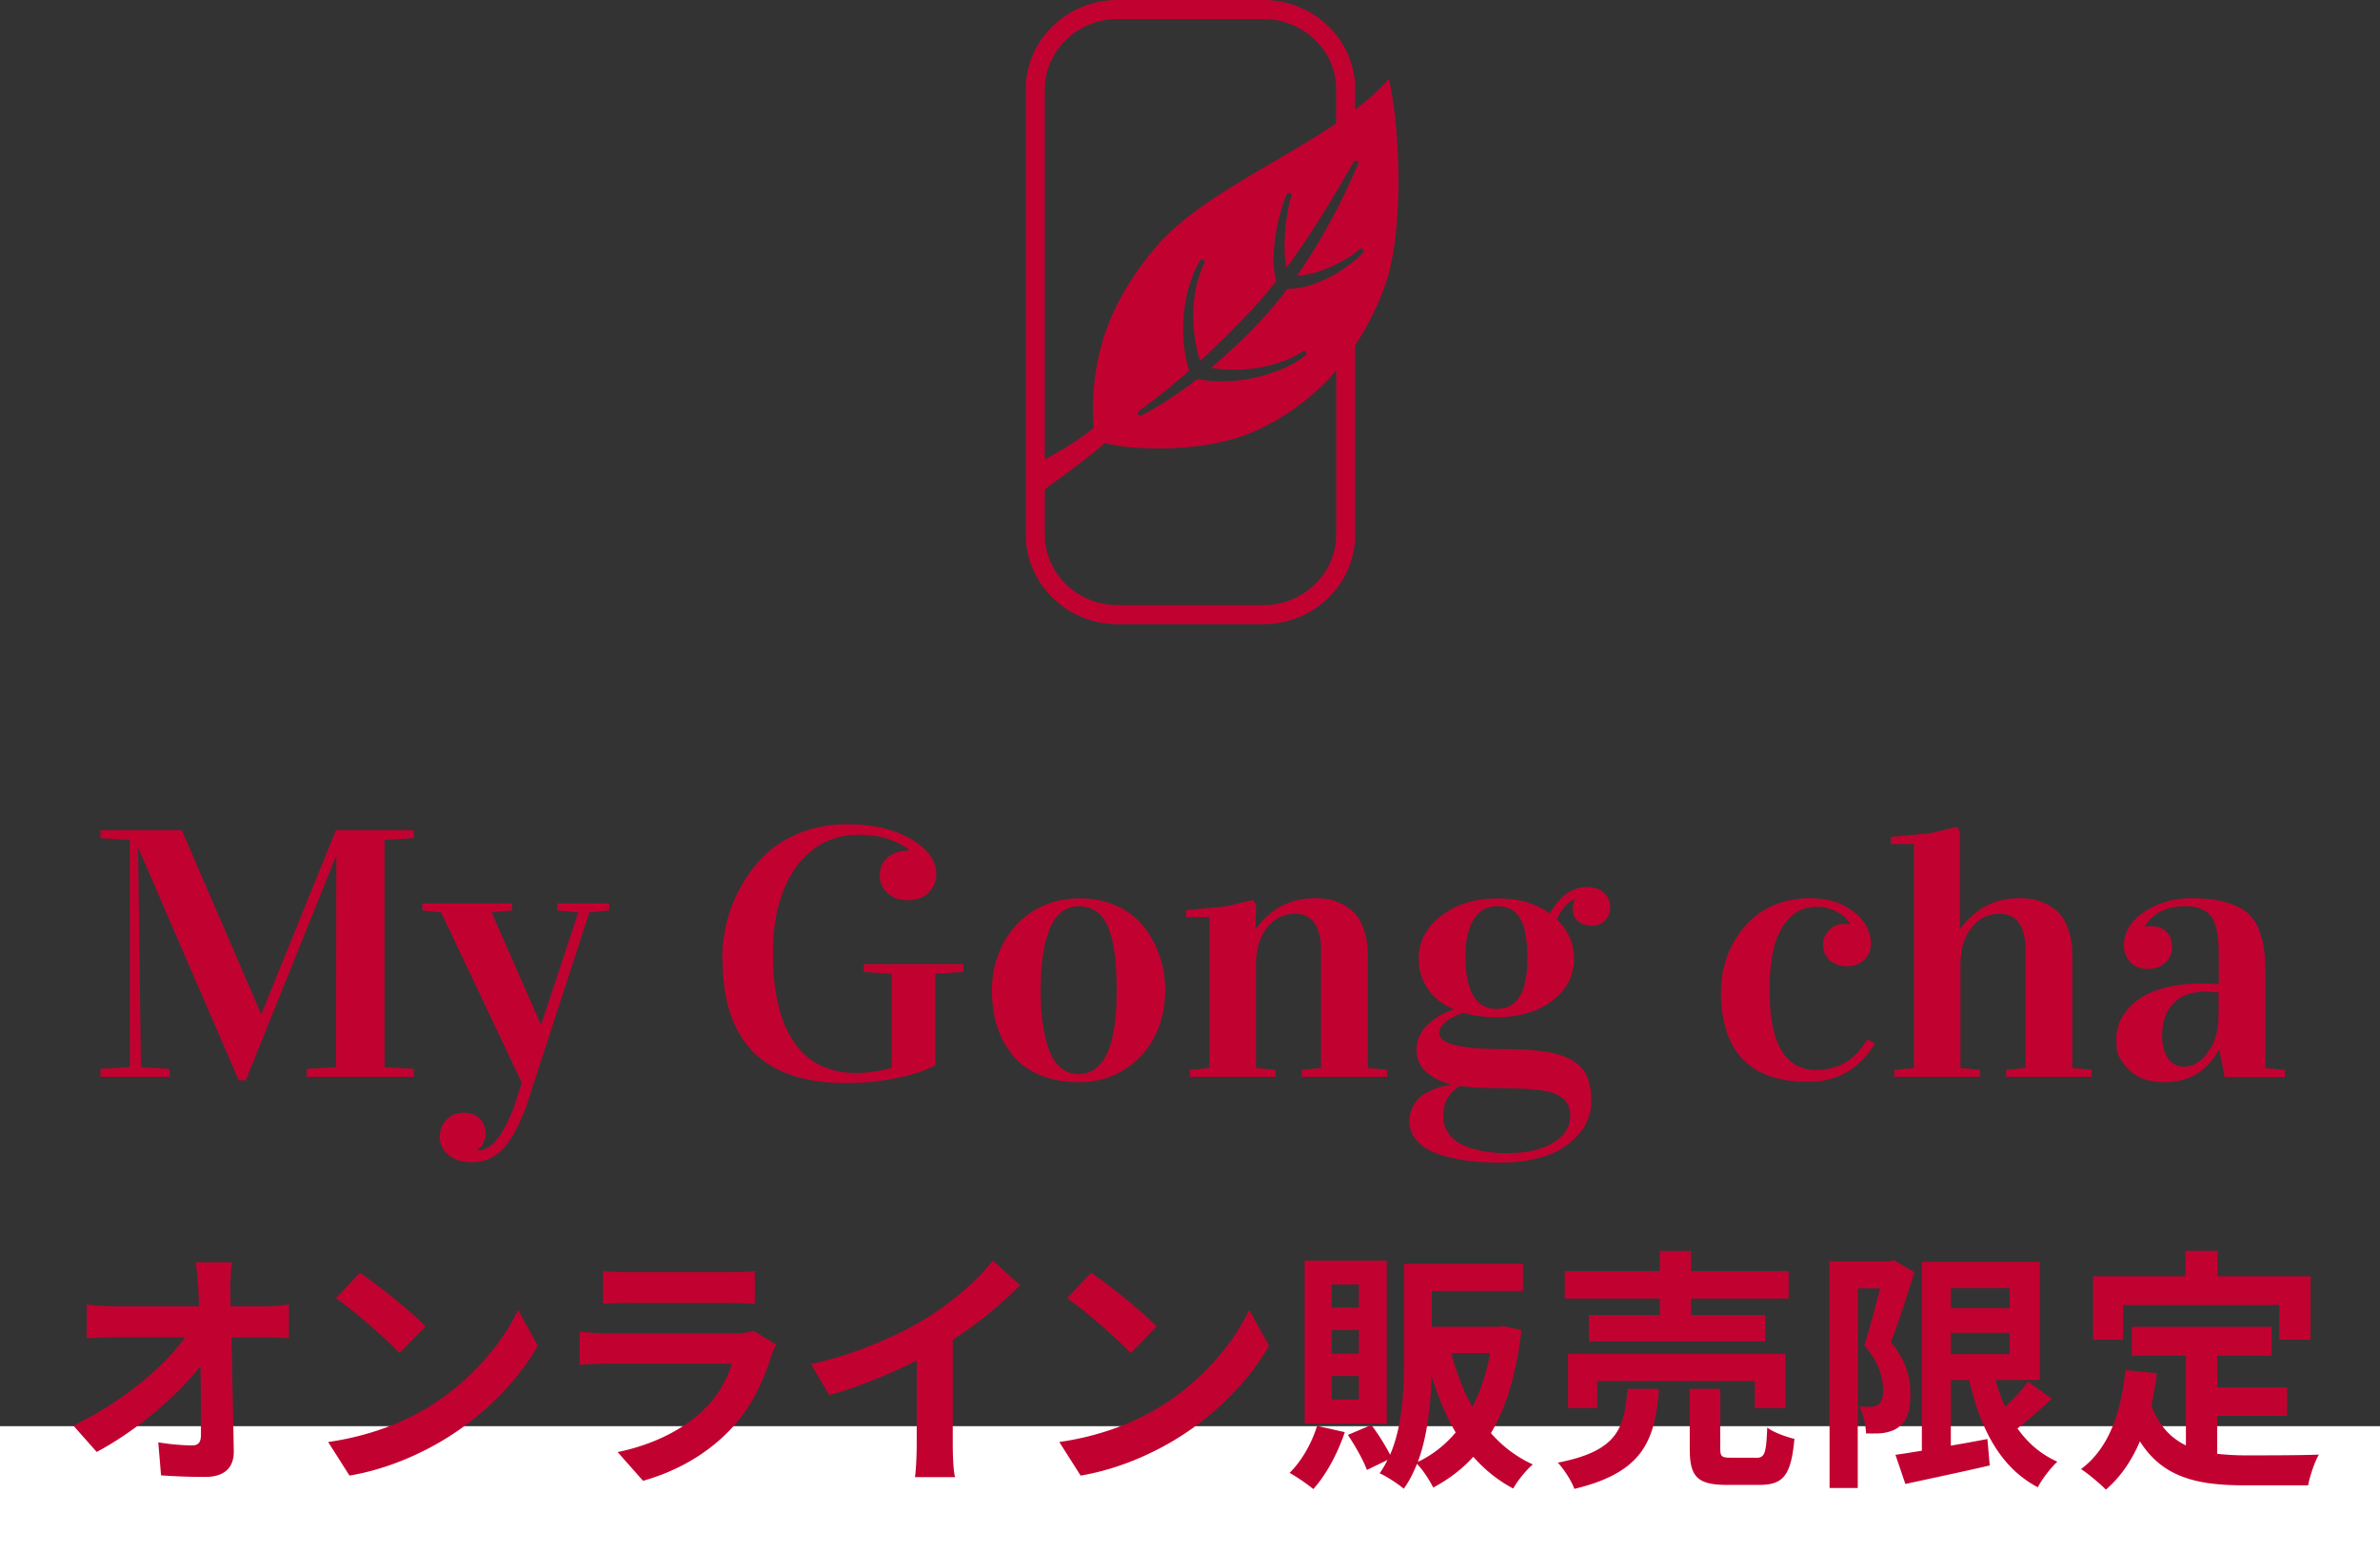
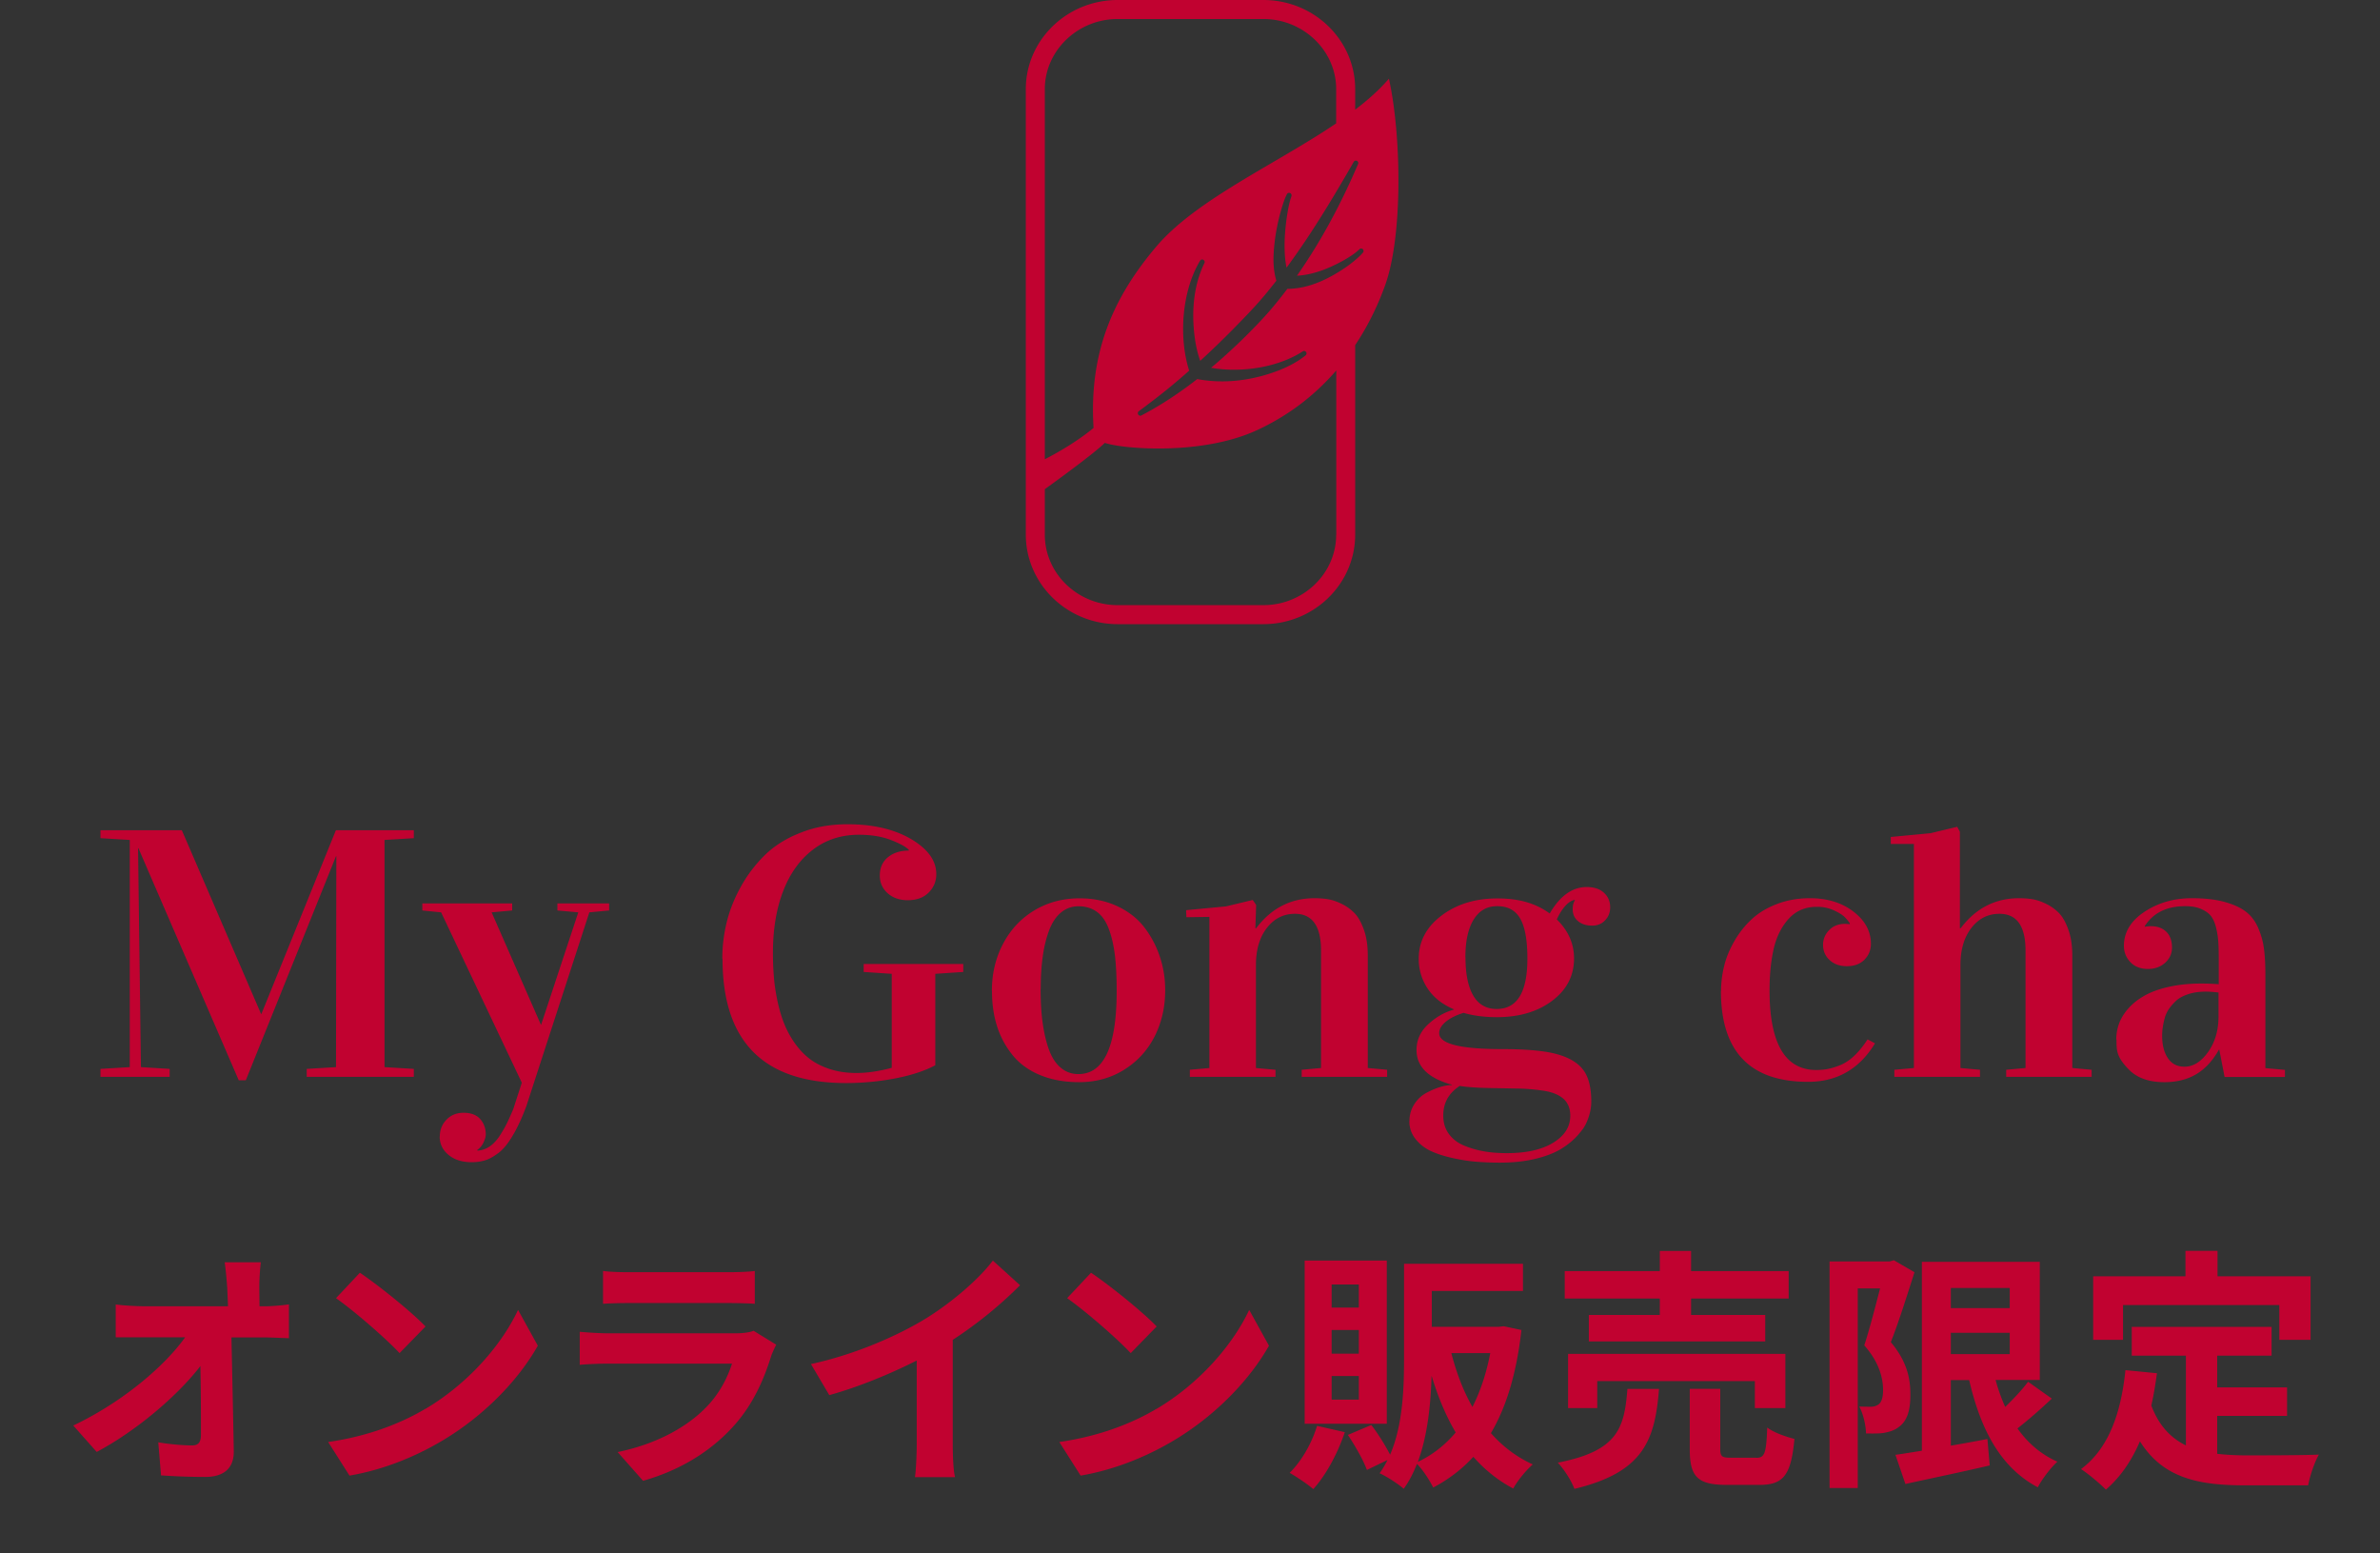
<svg xmlns="http://www.w3.org/2000/svg" id="_レイヤー_2" data-name="レイヤー 2" viewBox="0 0 215.33 140.51">
  <rect x="0" y="0" width="215.33" height="140.51" fill="#333333" stroke="none" />
  <defs>
    <style>.cls-1{fill:#c10230}</style>
  </defs>
  <g id="_イントロ" data-name="イントロ">
-     <path d="M0 129.01h215.33v11.5H0z" style="fill:#fff" />
-     <path d="M23.75 118.17c.76 0 1.84-.09 2.39-.18v3.06c-.74-.02-1.61-.07-2.23-.07h-2.97c.07 3.36.16 7.2.21 10.3.02 1.47-.83 2.32-2.58 2.32-1.4 0-2.69-.05-4-.14l-.25-2.99c1.04.18 2.28.28 3.06.28.58 0 .8-.3.8-.97 0-1.54 0-3.84-.05-6.21-2.02 2.64-5.75 5.84-9.38 7.77l-2.12-2.39c4.46-2.12 8.25-5.36 10.12-7.98h-6.28c-.83 0-1.82.05-2.62.09V118c.67.09 1.77.16 2.55.16h7.61c-.02-.6-.05-1.15-.07-1.66-.05-.67-.12-1.52-.23-2.32h3.27c-.09.71-.14 1.61-.14 2.32l.02 1.66h2.88ZM38.5 127.44c3.91-2.32 6.92-5.84 8.37-8.95l1.79 3.24c-1.75 3.1-4.81 6.28-8.51 8.51-2.32 1.4-5.29 2.69-8.53 3.24l-1.93-3.04c3.59-.51 6.58-1.68 8.81-3.01Zm0-7.45-2.35 2.41c-1.2-1.29-4.07-3.79-5.75-4.97l2.16-2.3c1.61 1.08 4.6 3.47 5.93 4.85ZM70.23 121.64c-.16.3-.34.71-.44.97-.69 2.23-1.68 4.46-3.4 6.37-2.32 2.58-5.27 4.14-8.21 4.97l-2.3-2.6c3.47-.71 6.23-2.23 7.98-4.02 1.24-1.26 1.95-2.69 2.37-3.98H55.12c-.55 0-1.7.02-2.67.11v-2.99c.97.09 1.95.14 2.67.14H66.5c.74 0 1.36-.09 1.68-.23zm-15.66-6.67c.64.09 1.61.11 2.39.11h8.85c.71 0 1.84-.02 2.48-.11v2.97c-.62-.05-1.7-.07-2.53-.07h-8.81c-.74 0-1.72.02-2.39.07v-2.97ZM86.2 130.61c0 1.01.05 2.44.21 3.01h-3.63c.09-.55.16-2 .16-3.01v-7.54c-2.37 1.2-5.24 2.39-7.91 3.13l-1.66-2.81c4.02-.87 7.89-2.58 10.46-4.16 2.32-1.45 4.71-3.5 6-5.2l2.46 2.23a37.7 37.7 0 0 1-6.09 4.94zM104.65 127.44c3.91-2.32 6.92-5.84 8.37-8.95l1.79 3.24c-1.75 3.1-4.81 6.28-8.51 8.51-2.32 1.4-5.29 2.69-8.53 3.24l-1.93-3.04c3.59-.51 6.58-1.68 8.81-3.01Zm0-7.45-2.35 2.41c-1.2-1.29-4.07-3.79-5.75-4.97l2.16-2.3c1.61 1.08 4.6 3.47 5.93 4.85ZM121.67 129.55c-.64 1.93-1.72 3.91-2.85 5.15-.51-.44-1.54-1.13-2.14-1.47 1.08-1.06 2-2.67 2.48-4.25zm3.8-.76h-7.43v-14.76h7.43zm-2.53-12.6h-2.46v2.09h2.46zm0 4.12h-2.46v2.14h2.46zm0 4.16h-2.46v2.14h2.46zm14.71-4.14c-.44 3.89-1.36 6.94-2.76 9.31 1.06 1.2 2.32 2.16 3.79 2.83-.6.51-1.4 1.49-1.77 2.18-1.4-.74-2.6-1.72-3.61-2.87-1.03 1.13-2.25 2.05-3.63 2.78-.32-.64-.92-1.59-1.47-2.14-.32.8-.71 1.59-1.2 2.25-.46-.41-1.56-1.13-2.18-1.4.28-.39.51-.78.71-1.2l-1.86.9c-.3-.85-1.06-2.18-1.72-3.17l2.12-.9c.62.8 1.29 1.89 1.7 2.69 1.15-2.67 1.26-5.98 1.26-8.65v-8.62h10.76v2.46h-8.25v3.24h6.07l.44-.05 1.61.34Zm-5.95 9.24c-.9-1.52-1.61-3.24-2.18-5.13-.07 2.51-.34 5.36-1.24 7.8 1.31-.62 2.46-1.52 3.43-2.67Zm-.39-7.17c.46 1.77 1.08 3.43 1.91 4.87.71-1.4 1.26-3.04 1.61-4.87zM150.1 125.64c-.37 4.62-1.38 7.54-7.66 9.04-.25-.71-.94-1.79-1.5-2.37 5.45-1.06 6.02-3.13 6.3-6.67h2.85Zm.07-8.18h-8.6v-2.48h8.6v-1.82H153v1.82h8.83v2.48H153v1.49h6.71v2.39h-15.96v-2.39h6.42zm8.6 9.91v-2.44h-14.26v2.44h-2.64v-4.9h19.66v4.9zm.13 4.5c.76 0 .9-.39.99-2.74.55.44 1.72.85 2.46 1.03-.3 3.31-1.01 4.16-3.17 4.16h-2.97c-2.67 0-3.33-.78-3.33-3.24v-5.45h2.76v5.4c0 .74.14.83.97.83h2.3ZM173.21 115.09c-.64 2-1.43 4.53-2.14 6.32 1.5 1.77 1.77 3.36 1.77 4.69.02 1.52-.32 2.48-1.06 2.99-.37.3-.85.44-1.36.53-.46.07-1.01.05-1.59.05-.02-.69-.23-1.75-.62-2.44.44.02.78.02 1.08.02.25 0 .46-.07.67-.21.28-.21.41-.64.41-1.29 0-1.08-.34-2.51-1.7-4.05.48-1.47 1.01-3.54 1.43-5.15h-2.02v18.05h-2.55v-20.49h5.43l.39-.11 1.86 1.08Zm12.42 11.43c-.99.94-2.12 1.93-3.1 2.69.92 1.31 2.12 2.35 3.61 3.01-.6.55-1.4 1.59-1.77 2.32-3.38-1.79-5.17-5.22-6.21-9.7h-1.66v5.93c1.08-.18 2.21-.39 3.31-.6l.21 2.39c-2.64.62-5.47 1.2-7.63 1.68l-.9-2.64c.69-.09 1.5-.23 2.39-.37v-17.09h10.67v10.69h-4c.23.85.53 1.68.87 2.44.76-.74 1.54-1.56 2.07-2.28l2.14 1.52Zm-9.13-10.01v1.82h5.33v-1.82zm0 5.98h5.33v-1.93h-5.33zM200.6 131.51c.83.09 1.7.14 2.62.14 1.24 0 5.04 0 6.58-.07-.39.67-.83 1.98-.97 2.78h-5.75c-4.25 0-7.4-.69-9.47-3.98-.76 1.77-1.77 3.24-3.08 4.37-.46-.48-1.61-1.45-2.25-1.86 2.48-1.84 3.61-5.01 4.02-8.95l2.85.28c-.14 1.03-.3 2-.51 2.92.69 1.84 1.77 2.94 3.13 3.61v-8.12h-4.9v-2.6h12.65v2.6h-4.92v2.87h6.32v2.58h-6.32zm-8.53-10.31h-2.69v-5.75h8.35v-2.3h2.9v2.3h8.42v5.75h-2.83v-3.15h-14.14v3.15ZM9.09 97.41v-.72l2.65-.16V75.98l-2.65-.16v-.72h7.36l7.17 16.62h.03l6.74-16.62h7.05v.72l-2.65.16v20.55l2.65.16v.72h-9.69v-.72l2.65-.16.03-19.08h-.03l-8.16 20.27h-.64l-9.08-21h-.03l.26 19.81 2.6.16v.72H9.11ZM39.79 102.83c0-.61.2-1.13.61-1.55s.92-.62 1.54-.62c.66 0 1.17.19 1.5.56s.51.84.51 1.39q0 .315-.21.75c-.14.29-.33.51-.56.66v.06c.4-.01.78-.14 1.13-.38s.68-.6.96-1.05c.29-.46.5-.84.65-1.16.15-.31.32-.7.52-1.17l.77-2.38-7.3-15.41-1.7-.17v-.64h8.13v.64l-1.86.17 4.47 10.19 3.37-10.19-1.89-.17v-.64h4.68v.64l-1.79.17-5.71 17.56c-.4 1.06-.81 1.95-1.24 2.66-.42.71-.85 1.23-1.28 1.55s-.83.55-1.2.66-.77.17-1.22.17c-.86 0-1.56-.22-2.09-.66s-.8-.99-.8-1.66ZM65.35 86.72c0-1.09.13-2.2.4-3.3.27-1.11.71-2.2 1.31-3.27s1.33-2.01 2.18-2.84c.85-.82 1.92-1.49 3.21-1.99 1.28-.51 2.69-.76 4.23-.76 2.31 0 4.23.45 5.75 1.34 1.52.9 2.28 1.95 2.28 3.17 0 .66-.23 1.21-.69 1.67q-.69.69-1.89.69c-.74 0-1.35-.21-1.82-.63s-.71-.96-.71-1.6c0-.71.25-1.26.74-1.66q.735-.6 1.89-.6v-.06c-.25-.27-.79-.57-1.61-.89q-1.23-.48-2.91-.48c-1.62 0-3.01.46-4.19 1.37s-2.07 2.17-2.68 3.77-.91 3.46-.91 5.56c0 .72.03 1.41.08 2.08s.15 1.37.3 2.11.34 1.42.58 2.05c.24.62.55 1.23.94 1.8s.84 1.07 1.36 1.48 1.14.73 1.87.97 1.54.36 2.42.36c1 0 2.06-.16 3.2-.47v-8.5l-2.54-.17v-.72h9.01v.72l-2.53.17v8.27c-.96.51-2.17.91-3.63 1.19s-2.94.42-4.45.42c-7.45 0-11.17-3.74-11.17-11.23ZM89.74 89.66c0-1.57.33-3 1.01-4.28.67-1.28 1.61-2.29 2.82-3.02s2.58-1.1 4.1-1.1c1.26 0 2.4.24 3.41.71s1.83 1.11 2.44 1.9a9 9 0 0 1 1.41 2.65c.33.97.49 1.99.49 3.05 0 1.53-.32 2.93-.96 4.19s-1.56 2.26-2.76 3.01-2.55 1.12-4.07 1.12c-1.34 0-2.52-.22-3.55-.65s-1.85-1.03-2.47-1.8-1.09-1.63-1.4-2.6-.46-2.03-.46-3.17Zm4.41-.19c0 1.15.06 2.19.19 3.1s.32 1.72.58 2.42.62 1.24 1.07 1.61.97.56 1.58.56c2.3 0 3.46-2.5 3.46-7.5 0-1.26-.05-2.34-.16-3.24s-.29-1.7-.55-2.39-.62-1.21-1.07-1.54-1.01-.51-1.67-.51c-.61 0-1.13.19-1.58.56s-.8.9-1.07 1.59c-.26.69-.46 1.47-.58 2.35-.13.88-.19 1.88-.19 2.99ZM107.33 82.33l3.59-.34 2.42-.58.31.45-.07 2.11h.07c1.36-1.81 3.13-2.72 5.29-2.72.41 0 .81.03 1.19.09s.8.2 1.25.42c.46.22.85.51 1.19.86.33.35.61.86.84 1.52s.34 1.42.34 2.3v10.17l1.75.16v.64h-7.73v-.64l1.75-.16V85.99c0-2.22-.79-3.33-2.36-3.33-1.03 0-1.88.43-2.54 1.28q-.99 1.275-.99 3.36v9.31l1.77.16v.64h-7.75v-.64l1.77-.16V82.94l-2.08.03-.03-.64ZM127.52 101.41c0-.57.15-1.08.44-1.53s.66-.79 1.09-1.02.85-.41 1.25-.53.75-.18 1.06-.18v-.03c-2.13-.58-3.2-1.63-3.2-3.14 0-.91.36-1.69 1.07-2.34.72-.66 1.49-1.09 2.31-1.31v-.03c-1.04-.44-1.83-1.06-2.37-1.87a4.77 4.77 0 0 1-.81-2.71c0-1.55.68-2.85 2.05-3.89s3.06-1.56 5.06-1.56 3.48.45 4.74 1.36c.93-1.59 2.04-2.39 3.35-2.39.66 0 1.18.17 1.56.52.37.34.56.78.56 1.31 0 .47-.15.86-.46 1.18-.3.32-.69.48-1.16.48-.53 0-.95-.13-1.28-.4s-.49-.63-.49-1.1c0-.32.06-.58.19-.77v-.06c-.3.05-.59.24-.88.57s-.54.73-.75 1.2c1.04 1.01 1.56 2.19 1.56 3.53 0 1.56-.66 2.84-1.98 3.83s-2.99 1.48-5 1.48c-1.12 0-2.13-.13-3.02-.39-.69.22-1.23.49-1.62.82s-.58.67-.58 1.02c0 .96 1.9 1.44 5.71 1.44 1.57 0 2.85.08 3.85.23q1.5.225 2.46.78c.64.37 1.09.85 1.35 1.45s.39 1.35.39 2.28q0 .75-.27 1.5c-.27.75-.48.99-.89 1.48-.42.49-.94.92-1.56 1.3s-1.41.68-2.36.91c-.96.23-2.03.34-3.21.34-.71 0-1.4-.03-2.07-.08q-1.005-.075-2.16-.33c-.77-.17-1.43-.38-1.99-.64s-1.02-.62-1.39-1.09c-.37-.46-.56-1-.56-1.6Zm3.06-.49c0 .65.17 1.2.51 1.66q.51.69 1.38 1.05c.58.24 1.18.41 1.81.52s1.31.16 2.05.16c1.76 0 3.16-.31 4.19-.94s1.55-1.44 1.55-2.44c0-.65-.2-1.15-.6-1.52-.4-.36-.98-.61-1.73-.73q-1.125-.18-2.28-.21l-2.75-.05c-1.07-.02-1.95-.08-2.65-.19l-.02.02c-.97.64-1.46 1.52-1.46 2.64Zm2.01-14.31c0 1.51.24 2.66.71 3.46s1.18 1.2 2.11 1.2c1.86 0 2.78-1.52 2.78-4.56 0-1.64-.21-2.84-.64-3.6s-1.12-1.14-2.08-1.14-1.64.41-2.14 1.21c-.5.81-.75 1.95-.75 3.43ZM155.71 89.66c0-.77.1-1.54.29-2.31s.51-1.52.94-2.26.95-1.39 1.56-1.95c.61-.57 1.37-1.02 2.28-1.37.9-.34 1.89-.52 2.96-.52 1.59 0 2.91.41 3.96 1.22s1.57 1.78 1.57 2.91c0 .56-.2 1.04-.58 1.43-.39.39-.92.59-1.6.59-.63 0-1.15-.18-1.55-.55q-.6-.54-.6-1.38c0-.52.19-.97.56-1.34.37-.38.85-.56 1.43-.56.08 0 .22.01.43.03v-.08c-.14-.21-.3-.4-.49-.59-.19-.18-.51-.38-.97-.59a3.6 3.6 0 0 0-1.53-.31c-1.01 0-1.84.34-2.49 1.03s-1.11 1.58-1.38 2.66c-.26 1.09-.4 2.38-.4 3.87q0 7.2 4.23 7.2.555 0 1.02-.09c.32-.06.69-.17 1.12-.34s.86-.45 1.28-.84c.42-.4.83-.9 1.22-1.5l.67.36c-1.41 2.32-3.43 3.48-6.05 3.48q-7.89 0-7.89-8.22ZM171.07 76.35v-.64l3.59-.34 2.42-.58.24.45v8.73h.07c1.36-1.81 3.13-2.72 5.29-2.72.41 0 .81.03 1.19.09s.8.2 1.25.42c.46.22.85.51 1.19.86.33.35.61.86.84 1.52s.34 1.42.34 2.3v10.17l1.75.16v.64h-7.73v-.64l1.75-.16V85.99c0-2.22-.79-3.33-2.36-3.33-1.03 0-1.88.43-2.54 1.28q-.99 1.275-.99 3.36v9.31l1.77.16v.64h-7.75v-.64l1.77-.16V76.34h-2.11ZM191.47 94.02c0-.51.09-1 .27-1.48.18-.47.47-.93.87-1.37s.89-.82 1.48-1.14c.58-.32 1.31-.58 2.17-.77.87-.19 1.82-.29 2.88-.29.56 0 1.09.02 1.6.06v-2.16c0-.69-.01-1.25-.04-1.68q-.045-.645-.21-1.32c-.12-.45-.28-.8-.49-1.05s-.51-.45-.89-.61-.85-.24-1.4-.24q-2.505 0-3.66 1.8v.06c.19-.03.37-.05.53-.05.6 0 1.07.17 1.41.5s.52.81.52 1.44c0 .54-.21 1-.62 1.37s-.93.56-1.55.56c-.68 0-1.21-.21-1.6-.62-.39-.42-.58-.91-.58-1.47 0-1.23.62-2.26 1.86-3.08q1.86-1.23 4.29-1.23c1.15 0 2.12.11 2.93.33s1.45.51 1.93.87.86.85 1.13 1.47.45 1.25.53 1.9c.09.65.13 1.44.13 2.38v8.42l1.77.16v.64h-5.46l-.48-2.47h-.03c-.56.99-1.24 1.73-2.04 2.21s-1.76.73-2.9.73q-2.1 0-3.21-1.14c-1.11-1.14-1.12-1.67-1.12-2.72Zm4.15-.32c0 .83.17 1.5.52 2.02s.85.77 1.51.77c.78 0 1.49-.44 2.12-1.32s.95-1.96.95-3.24v-2.15c-.46-.05-.83-.08-1.12-.08-.6 0-1.13.07-1.59.22s-.83.34-1.11.59c-.27.25-.5.51-.69.79-.18.28-.31.58-.39.91s-.13.61-.16.83-.04.44-.04.67ZM125.66 7.12c-.84.98-1.88 1.91-3.05 2.8V8.06c0-4.45-3.73-8.06-8.31-8.06h-13.18c-4.58 0-8.31 3.62-8.31 8.06v40.3c0 4.46 3.73 8.1 8.31 8.1h13.18c4.58 0 8.31-3.63 8.31-8.1V31.22c1.29-1.94 2.15-3.85 2.71-5.42 1.61-4.46 1.48-13.56.34-18.69Zm-31.13.94c0-3.47 2.97-6.34 6.59-6.34h13.18c3.62 0 6.59 2.86 6.59 6.34v3.1c-5.45 3.69-12.66 6.88-16.28 11.15-3.88 4.58-6.1 9.56-5.67 16.4-1.94 1.61-4.37 2.81-4.41 2.83zm26.36 40.31c0 3.51-2.97 6.37-6.59 6.37h-13.18c-3.62 0-6.59-2.86-6.59-6.37v-4.12c.08-.06 4.35-3.12 5.43-4.19 1.52.54 8.74 1.18 13.77-1.15 3.07-1.42 5.4-3.35 7.17-5.4v14.86Zm2.46-25.57c-.12.15-.23.27-.36.39-.36.34-.75.65-1.16.94-1.58 1.09-3.39 1.99-5.36 2q-.675.9-1.41 1.77c-.83.98-1.73 1.89-2.64 2.79-.92.89-1.87 1.76-2.85 2.58 2.73.48 6.05-.03 8.29-1.48.1-.07.24-.05.31.06.07.1.04.23-.05.3-.68.55-1.46.96-2.26 1.29-2.37.95-5.01 1.33-7.54.85-1.59 1.24-3.27 2.36-5.05 3.29-.23.12-.45-.2-.24-.38.25-.19.51-.37.76-.57a56.8 56.8 0 0 0 3.8-3.1c-.98-3.09-.64-7.25.99-9.95.15-.24.51-.03.39.22-1.09 2.22-1.2 4.88-.79 7.29.1.53.23 1.05.41 1.55 1.01-.92 1.99-1.87 2.95-2.84.87-.89 1.75-1.78 2.56-2.72.48-.55.93-1.12 1.38-1.69-.39-1.26-.27-2.6-.11-3.87.15-1.02.37-2.01.68-2.98.11-.33.21-.64.38-.97.05-.11.19-.16.3-.1.11.05.15.18.11.29-.21.59-.32 1.27-.42 1.9-.18 1.28-.27 2.61-.13 3.88.03.22.06.45.11.67 2.24-3.03 4.2-6.3 6.08-9.57.06-.11.2-.14.3-.08s.14.18.09.28c-1.51 3.53-3.32 6.95-5.53 10.1 1.44-.07 2.87-.65 4.12-1.33.53-.3 1.08-.63 1.52-1.05.08-.1.23-.1.32-.02.08.08.09.21.02.3Z" class="cls-1" />
+     <path d="M23.75 118.17c.76 0 1.84-.09 2.39-.18v3.06c-.74-.02-1.61-.07-2.23-.07h-2.97c.07 3.36.16 7.2.21 10.3.02 1.47-.83 2.32-2.58 2.32-1.4 0-2.69-.05-4-.14l-.25-2.99c1.04.18 2.28.28 3.06.28.58 0 .8-.3.8-.97 0-1.54 0-3.84-.05-6.21-2.02 2.64-5.75 5.84-9.38 7.77l-2.12-2.39c4.46-2.12 8.25-5.36 10.12-7.98h-6.28V118c.67.09 1.77.16 2.55.16h7.61c-.02-.6-.05-1.15-.07-1.66-.05-.67-.12-1.52-.23-2.32h3.27c-.09.71-.14 1.61-.14 2.32l.02 1.66h2.88ZM38.5 127.44c3.91-2.32 6.92-5.84 8.37-8.95l1.79 3.24c-1.75 3.1-4.81 6.28-8.51 8.51-2.32 1.4-5.29 2.69-8.53 3.24l-1.93-3.04c3.59-.51 6.58-1.68 8.81-3.01Zm0-7.45-2.35 2.41c-1.2-1.29-4.07-3.79-5.75-4.97l2.16-2.3c1.61 1.08 4.6 3.47 5.93 4.85ZM70.23 121.64c-.16.3-.34.71-.44.97-.69 2.23-1.68 4.46-3.4 6.37-2.32 2.58-5.27 4.14-8.21 4.97l-2.3-2.6c3.47-.71 6.23-2.23 7.98-4.02 1.24-1.26 1.95-2.69 2.37-3.98H55.12c-.55 0-1.7.02-2.67.11v-2.99c.97.09 1.95.14 2.67.14H66.5c.74 0 1.36-.09 1.68-.23zm-15.66-6.67c.64.09 1.61.11 2.39.11h8.85c.71 0 1.84-.02 2.48-.11v2.97c-.62-.05-1.7-.07-2.53-.07h-8.81c-.74 0-1.72.02-2.39.07v-2.97ZM86.2 130.61c0 1.01.05 2.44.21 3.01h-3.63c.09-.55.16-2 .16-3.01v-7.54c-2.37 1.2-5.24 2.39-7.91 3.13l-1.66-2.81c4.02-.87 7.89-2.58 10.46-4.16 2.32-1.45 4.71-3.5 6-5.2l2.46 2.23a37.7 37.7 0 0 1-6.09 4.94zM104.65 127.44c3.91-2.32 6.92-5.84 8.37-8.95l1.79 3.24c-1.75 3.1-4.81 6.28-8.51 8.51-2.32 1.4-5.29 2.69-8.53 3.24l-1.93-3.04c3.59-.51 6.58-1.68 8.81-3.01Zm0-7.45-2.35 2.41c-1.2-1.29-4.07-3.79-5.75-4.97l2.16-2.3c1.61 1.08 4.6 3.47 5.93 4.85ZM121.67 129.55c-.64 1.93-1.72 3.91-2.85 5.15-.51-.44-1.54-1.13-2.14-1.47 1.08-1.06 2-2.67 2.48-4.25zm3.8-.76h-7.43v-14.76h7.43zm-2.53-12.6h-2.46v2.09h2.46zm0 4.12h-2.46v2.14h2.46zm0 4.16h-2.46v2.14h2.46zm14.71-4.14c-.44 3.89-1.36 6.94-2.76 9.31 1.06 1.2 2.32 2.16 3.79 2.83-.6.51-1.4 1.49-1.77 2.18-1.4-.74-2.6-1.72-3.61-2.87-1.03 1.13-2.25 2.05-3.63 2.78-.32-.64-.92-1.59-1.47-2.14-.32.8-.71 1.59-1.2 2.25-.46-.41-1.56-1.13-2.18-1.4.28-.39.51-.78.71-1.2l-1.86.9c-.3-.85-1.06-2.18-1.72-3.17l2.12-.9c.62.8 1.29 1.89 1.7 2.69 1.15-2.67 1.26-5.98 1.26-8.65v-8.62h10.76v2.46h-8.25v3.24h6.07l.44-.05 1.61.34Zm-5.95 9.24c-.9-1.52-1.61-3.24-2.18-5.13-.07 2.51-.34 5.36-1.24 7.8 1.31-.62 2.46-1.52 3.43-2.67Zm-.39-7.17c.46 1.77 1.08 3.43 1.91 4.87.71-1.4 1.26-3.04 1.61-4.87zM150.1 125.64c-.37 4.62-1.38 7.54-7.66 9.04-.25-.71-.94-1.79-1.5-2.37 5.45-1.06 6.02-3.13 6.3-6.67h2.85Zm.07-8.18h-8.6v-2.48h8.6v-1.82H153v1.82h8.83v2.48H153v1.49h6.71v2.39h-15.96v-2.39h6.42zm8.6 9.91v-2.44h-14.26v2.44h-2.64v-4.9h19.66v4.9zm.13 4.5c.76 0 .9-.39.99-2.74.55.44 1.72.85 2.46 1.03-.3 3.31-1.01 4.16-3.17 4.16h-2.97c-2.67 0-3.33-.78-3.33-3.24v-5.45h2.76v5.4c0 .74.14.83.97.83h2.3ZM173.21 115.09c-.64 2-1.43 4.53-2.14 6.32 1.5 1.77 1.77 3.36 1.77 4.69.02 1.52-.32 2.48-1.06 2.99-.37.3-.85.44-1.36.53-.46.07-1.01.05-1.59.05-.02-.69-.23-1.75-.62-2.44.44.02.78.02 1.08.02.25 0 .46-.07.67-.21.28-.21.41-.64.41-1.29 0-1.08-.34-2.51-1.7-4.05.48-1.47 1.01-3.54 1.43-5.15h-2.02v18.05h-2.55v-20.49h5.43l.39-.11 1.86 1.08Zm12.42 11.43c-.99.94-2.12 1.93-3.1 2.69.92 1.31 2.12 2.35 3.61 3.01-.6.55-1.4 1.59-1.77 2.32-3.38-1.79-5.17-5.22-6.21-9.7h-1.66v5.93c1.08-.18 2.21-.39 3.31-.6l.21 2.39c-2.64.62-5.47 1.2-7.63 1.68l-.9-2.64c.69-.09 1.5-.23 2.39-.37v-17.09h10.67v10.69h-4c.23.85.53 1.68.87 2.44.76-.74 1.54-1.56 2.07-2.28l2.14 1.52Zm-9.13-10.01v1.82h5.33v-1.82zm0 5.98h5.33v-1.93h-5.33zM200.6 131.51c.83.09 1.7.14 2.62.14 1.24 0 5.04 0 6.58-.07-.39.67-.83 1.98-.97 2.78h-5.75c-4.25 0-7.4-.69-9.47-3.98-.76 1.77-1.77 3.24-3.08 4.37-.46-.48-1.61-1.45-2.25-1.86 2.48-1.84 3.61-5.01 4.02-8.95l2.85.28c-.14 1.03-.3 2-.51 2.92.69 1.84 1.77 2.94 3.13 3.61v-8.12h-4.9v-2.6h12.65v2.6h-4.92v2.87h6.32v2.58h-6.32zm-8.53-10.31h-2.69v-5.75h8.35v-2.3h2.9v2.3h8.42v5.75h-2.83v-3.15h-14.14v3.15ZM9.09 97.41v-.72l2.65-.16V75.98l-2.65-.16v-.72h7.36l7.17 16.62h.03l6.74-16.62h7.05v.72l-2.65.16v20.55l2.65.16v.72h-9.69v-.72l2.65-.16.03-19.08h-.03l-8.16 20.27h-.64l-9.08-21h-.03l.26 19.81 2.6.16v.72H9.11ZM39.79 102.83c0-.61.2-1.13.61-1.55s.92-.62 1.54-.62c.66 0 1.17.19 1.5.56s.51.84.51 1.39q0 .315-.21.75c-.14.29-.33.51-.56.66v.06c.4-.01.78-.14 1.13-.38s.68-.6.96-1.05c.29-.46.5-.84.65-1.16.15-.31.32-.7.52-1.17l.77-2.38-7.3-15.41-1.7-.17v-.64h8.13v.64l-1.86.17 4.47 10.19 3.37-10.19-1.89-.17v-.64h4.68v.64l-1.79.17-5.71 17.56c-.4 1.06-.81 1.95-1.24 2.66-.42.71-.85 1.23-1.28 1.55s-.83.55-1.2.66-.77.17-1.22.17c-.86 0-1.56-.22-2.09-.66s-.8-.99-.8-1.66ZM65.35 86.72c0-1.09.13-2.2.4-3.3.27-1.11.71-2.2 1.31-3.27s1.33-2.01 2.18-2.84c.85-.82 1.92-1.49 3.21-1.99 1.28-.51 2.69-.76 4.23-.76 2.31 0 4.23.45 5.75 1.34 1.52.9 2.28 1.95 2.28 3.17 0 .66-.23 1.21-.69 1.67q-.69.69-1.89.69c-.74 0-1.35-.21-1.82-.63s-.71-.96-.71-1.6c0-.71.25-1.26.74-1.66q.735-.6 1.89-.6v-.06c-.25-.27-.79-.57-1.61-.89q-1.23-.48-2.91-.48c-1.62 0-3.01.46-4.19 1.37s-2.07 2.17-2.68 3.77-.91 3.46-.91 5.56c0 .72.03 1.41.08 2.08s.15 1.37.3 2.11.34 1.42.58 2.05c.24.62.55 1.23.94 1.8s.84 1.07 1.36 1.48 1.14.73 1.87.97 1.54.36 2.42.36c1 0 2.06-.16 3.2-.47v-8.5l-2.54-.17v-.72h9.01v.72l-2.53.17v8.27c-.96.51-2.17.91-3.63 1.19s-2.94.42-4.45.42c-7.45 0-11.17-3.74-11.17-11.23ZM89.74 89.66c0-1.57.33-3 1.01-4.28.67-1.28 1.61-2.29 2.82-3.02s2.58-1.1 4.1-1.1c1.26 0 2.4.24 3.41.71s1.83 1.11 2.44 1.9a9 9 0 0 1 1.41 2.65c.33.97.49 1.99.49 3.05 0 1.53-.32 2.93-.96 4.19s-1.56 2.26-2.76 3.01-2.55 1.12-4.07 1.12c-1.34 0-2.52-.22-3.55-.65s-1.85-1.03-2.47-1.8-1.09-1.63-1.4-2.6-.46-2.03-.46-3.17Zm4.41-.19c0 1.15.06 2.19.19 3.1s.32 1.72.58 2.42.62 1.24 1.07 1.61.97.56 1.58.56c2.3 0 3.46-2.5 3.46-7.5 0-1.26-.05-2.34-.16-3.24s-.29-1.7-.55-2.39-.62-1.21-1.07-1.54-1.01-.51-1.67-.51c-.61 0-1.13.19-1.58.56s-.8.9-1.07 1.59c-.26.69-.46 1.47-.58 2.35-.13.88-.19 1.88-.19 2.99ZM107.33 82.33l3.59-.34 2.42-.58.31.45-.07 2.11h.07c1.36-1.81 3.13-2.72 5.29-2.72.41 0 .81.03 1.19.09s.8.2 1.25.42c.46.22.85.51 1.19.86.33.35.61.86.84 1.52s.34 1.42.34 2.3v10.17l1.75.16v.64h-7.73v-.64l1.75-.16V85.99c0-2.22-.79-3.33-2.36-3.33-1.03 0-1.88.43-2.54 1.28q-.99 1.275-.99 3.36v9.31l1.77.16v.64h-7.75v-.64l1.77-.16V82.94l-2.08.03-.03-.64ZM127.52 101.41c0-.57.15-1.08.44-1.53s.66-.79 1.09-1.02.85-.41 1.25-.53.75-.18 1.06-.18v-.03c-2.13-.58-3.2-1.63-3.2-3.14 0-.91.36-1.69 1.07-2.34.72-.66 1.49-1.09 2.31-1.31v-.03c-1.04-.44-1.83-1.06-2.37-1.87a4.77 4.77 0 0 1-.81-2.71c0-1.55.68-2.85 2.05-3.89s3.06-1.56 5.06-1.56 3.48.45 4.74 1.36c.93-1.59 2.04-2.39 3.35-2.39.66 0 1.18.17 1.56.52.37.34.56.78.56 1.31 0 .47-.15.86-.46 1.18-.3.32-.69.48-1.16.48-.53 0-.95-.13-1.28-.4s-.49-.63-.49-1.1c0-.32.06-.58.19-.77v-.06c-.3.05-.59.24-.88.57s-.54.73-.75 1.2c1.04 1.01 1.56 2.19 1.56 3.53 0 1.56-.66 2.84-1.98 3.83s-2.99 1.48-5 1.48c-1.12 0-2.13-.13-3.02-.39-.69.22-1.23.49-1.62.82s-.58.67-.58 1.02c0 .96 1.9 1.44 5.71 1.44 1.57 0 2.85.08 3.85.23q1.5.225 2.46.78c.64.37 1.09.85 1.35 1.45s.39 1.35.39 2.28q0 .75-.27 1.5c-.27.75-.48.99-.89 1.48-.42.49-.94.92-1.56 1.3s-1.41.68-2.36.91c-.96.23-2.03.34-3.21.34-.71 0-1.4-.03-2.07-.08q-1.005-.075-2.16-.33c-.77-.17-1.43-.38-1.99-.64s-1.02-.62-1.39-1.09c-.37-.46-.56-1-.56-1.6Zm3.06-.49c0 .65.17 1.2.51 1.66q.51.69 1.38 1.05c.58.24 1.18.41 1.81.52s1.31.16 2.05.16c1.76 0 3.16-.31 4.19-.94s1.55-1.44 1.55-2.44c0-.65-.2-1.15-.6-1.52-.4-.36-.98-.61-1.73-.73q-1.125-.18-2.28-.21l-2.75-.05c-1.07-.02-1.95-.08-2.65-.19l-.02.02c-.97.64-1.46 1.52-1.46 2.64Zm2.01-14.31c0 1.51.24 2.66.71 3.46s1.18 1.2 2.11 1.2c1.86 0 2.78-1.52 2.78-4.56 0-1.64-.21-2.84-.64-3.6s-1.12-1.14-2.08-1.14-1.64.41-2.14 1.21c-.5.81-.75 1.95-.75 3.43ZM155.71 89.66c0-.77.1-1.54.29-2.31s.51-1.52.94-2.26.95-1.39 1.56-1.95c.61-.57 1.37-1.02 2.28-1.37.9-.34 1.89-.52 2.96-.52 1.59 0 2.91.41 3.96 1.22s1.57 1.78 1.57 2.91c0 .56-.2 1.04-.58 1.43-.39.39-.92.59-1.6.59-.63 0-1.15-.18-1.55-.55q-.6-.54-.6-1.38c0-.52.19-.97.56-1.34.37-.38.85-.56 1.43-.56.08 0 .22.01.43.03v-.08c-.14-.21-.3-.4-.49-.59-.19-.18-.51-.38-.97-.59a3.6 3.6 0 0 0-1.53-.31c-1.01 0-1.84.34-2.49 1.03s-1.11 1.58-1.38 2.66c-.26 1.09-.4 2.38-.4 3.87q0 7.2 4.23 7.2.555 0 1.02-.09c.32-.06.69-.17 1.12-.34s.86-.45 1.28-.84c.42-.4.83-.9 1.22-1.5l.67.36c-1.41 2.32-3.43 3.48-6.05 3.48q-7.89 0-7.89-8.22ZM171.07 76.35v-.64l3.59-.34 2.42-.58.24.45v8.73h.07c1.36-1.81 3.13-2.72 5.29-2.72.41 0 .81.03 1.19.09s.8.2 1.25.42c.46.22.85.51 1.19.86.33.35.61.86.84 1.52s.34 1.42.34 2.3v10.17l1.75.16v.64h-7.73v-.64l1.75-.16V85.99c0-2.22-.79-3.33-2.36-3.33-1.03 0-1.88.43-2.54 1.28q-.99 1.275-.99 3.36v9.31l1.77.16v.64h-7.75v-.64l1.77-.16V76.34h-2.11ZM191.47 94.02c0-.51.09-1 .27-1.48.18-.47.47-.93.87-1.37s.89-.82 1.48-1.14c.58-.32 1.31-.58 2.17-.77.87-.19 1.82-.29 2.88-.29.56 0 1.09.02 1.6.06v-2.16c0-.69-.01-1.25-.04-1.68q-.045-.645-.21-1.32c-.12-.45-.28-.8-.49-1.05s-.51-.45-.89-.61-.85-.24-1.4-.24q-2.505 0-3.66 1.8v.06c.19-.03.37-.05.53-.05.6 0 1.07.17 1.41.5s.52.81.52 1.44c0 .54-.21 1-.62 1.37s-.93.56-1.55.56c-.68 0-1.21-.21-1.6-.62-.39-.42-.58-.91-.58-1.47 0-1.23.62-2.26 1.86-3.08q1.86-1.23 4.29-1.23c1.15 0 2.12.11 2.93.33s1.45.51 1.93.87.86.85 1.13 1.47.45 1.25.53 1.9c.09.65.13 1.44.13 2.38v8.42l1.77.16v.64h-5.46l-.48-2.47h-.03c-.56.99-1.24 1.73-2.04 2.21s-1.76.73-2.9.73q-2.1 0-3.21-1.14c-1.11-1.14-1.12-1.67-1.12-2.72Zm4.15-.32c0 .83.17 1.5.52 2.02s.85.77 1.51.77c.78 0 1.49-.44 2.12-1.32s.95-1.96.95-3.24v-2.15c-.46-.05-.83-.08-1.12-.08-.6 0-1.13.07-1.59.22s-.83.34-1.11.59c-.27.25-.5.51-.69.79-.18.28-.31.58-.39.91s-.13.61-.16.83-.04.44-.04.67ZM125.66 7.12c-.84.98-1.88 1.91-3.05 2.8V8.06c0-4.45-3.73-8.06-8.31-8.06h-13.18c-4.58 0-8.31 3.62-8.31 8.06v40.3c0 4.46 3.73 8.1 8.31 8.1h13.18c4.58 0 8.31-3.63 8.31-8.1V31.22c1.29-1.94 2.15-3.85 2.71-5.42 1.61-4.46 1.48-13.56.34-18.69Zm-31.13.94c0-3.47 2.97-6.34 6.59-6.34h13.18c3.62 0 6.59 2.86 6.59 6.34v3.1c-5.45 3.69-12.66 6.88-16.28 11.15-3.88 4.58-6.1 9.56-5.67 16.4-1.94 1.61-4.37 2.81-4.41 2.83zm26.36 40.31c0 3.51-2.97 6.37-6.59 6.37h-13.18c-3.62 0-6.59-2.86-6.59-6.37v-4.12c.08-.06 4.35-3.12 5.43-4.19 1.52.54 8.74 1.18 13.77-1.15 3.07-1.42 5.4-3.35 7.17-5.4v14.86Zm2.46-25.57c-.12.15-.23.27-.36.39-.36.34-.75.65-1.16.94-1.58 1.09-3.39 1.99-5.36 2q-.675.9-1.41 1.77c-.83.98-1.73 1.89-2.64 2.79-.92.89-1.87 1.76-2.85 2.58 2.73.48 6.05-.03 8.29-1.48.1-.07.24-.05.31.06.07.1.04.23-.05.3-.68.55-1.46.96-2.26 1.29-2.37.95-5.01 1.33-7.54.85-1.59 1.24-3.27 2.36-5.05 3.29-.23.12-.45-.2-.24-.38.25-.19.51-.37.76-.57a56.8 56.8 0 0 0 3.8-3.1c-.98-3.09-.64-7.25.99-9.95.15-.24.51-.03.39.22-1.09 2.22-1.2 4.88-.79 7.29.1.53.23 1.05.41 1.55 1.01-.92 1.99-1.87 2.95-2.84.87-.89 1.75-1.78 2.56-2.72.48-.55.93-1.12 1.38-1.69-.39-1.26-.27-2.6-.11-3.87.15-1.02.37-2.01.68-2.98.11-.33.21-.64.38-.97.05-.11.19-.16.3-.1.11.05.15.18.11.29-.21.59-.32 1.27-.42 1.9-.18 1.28-.27 2.61-.13 3.88.03.22.06.45.11.67 2.24-3.03 4.2-6.3 6.08-9.57.06-.11.2-.14.3-.08s.14.18.09.28c-1.51 3.53-3.32 6.95-5.53 10.1 1.44-.07 2.87-.65 4.12-1.33.53-.3 1.08-.63 1.52-1.05.08-.1.23-.1.32-.02.08.08.09.21.02.3Z" class="cls-1" />
  </g>
</svg>